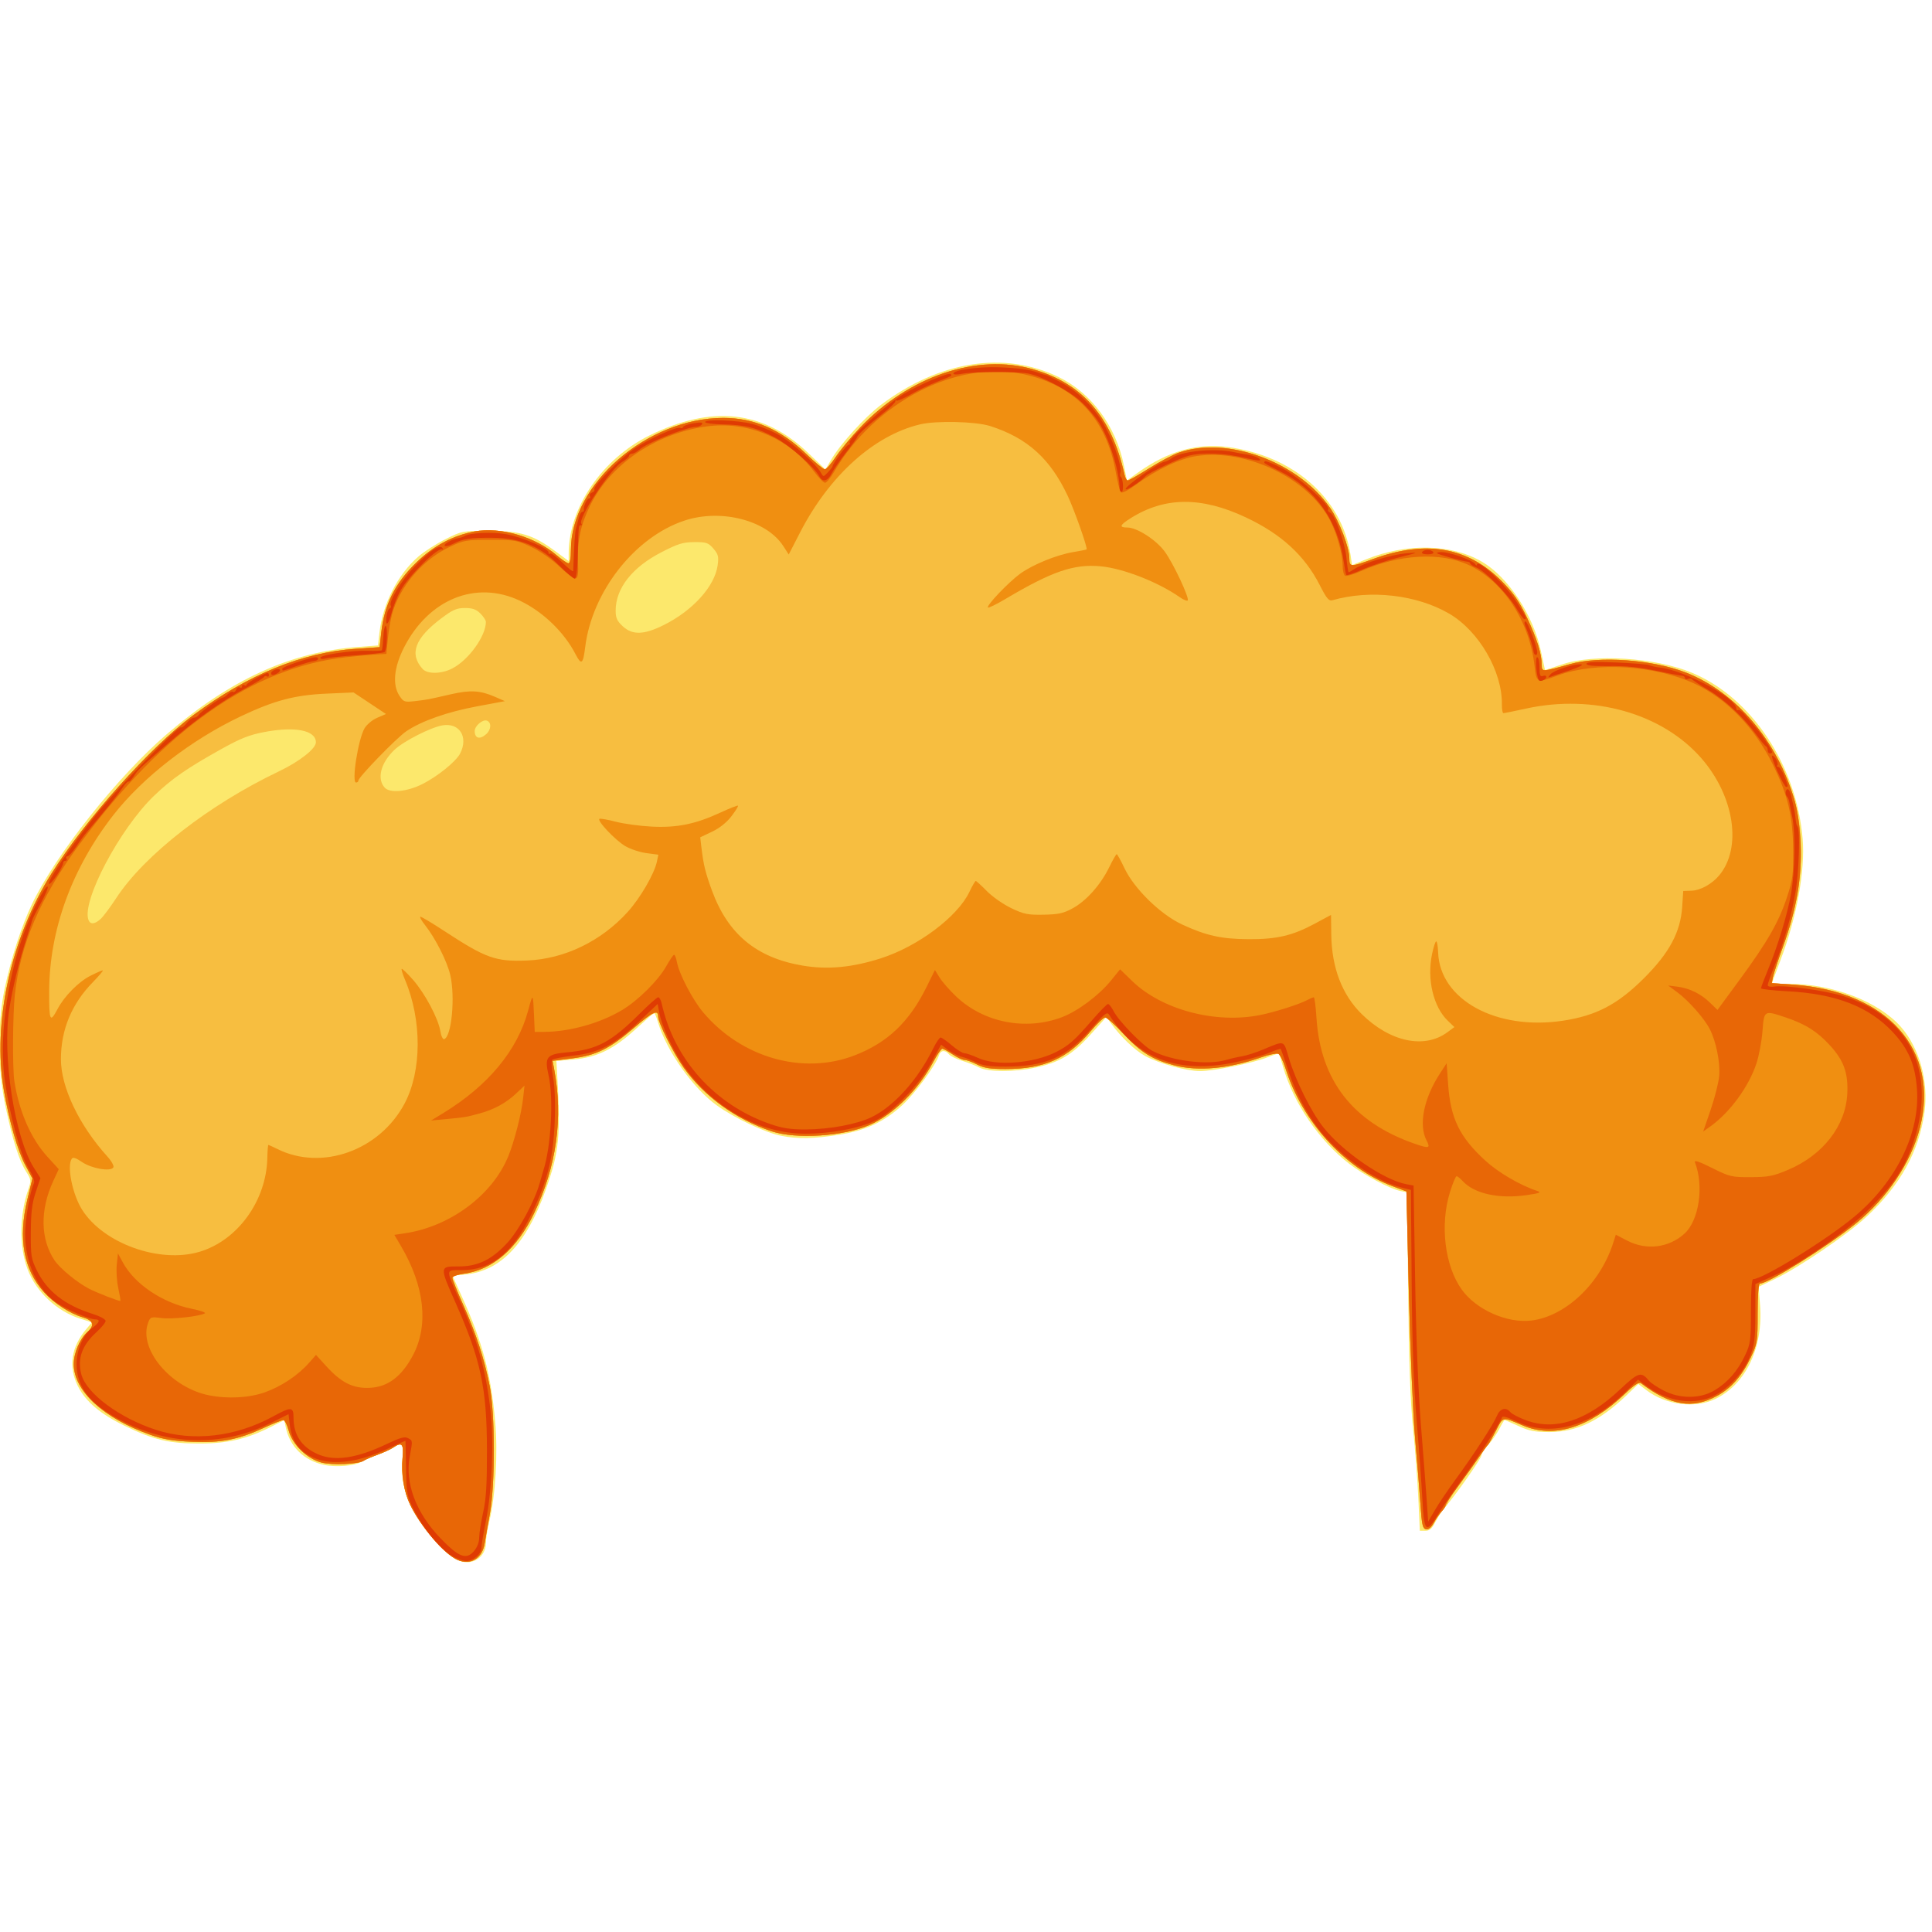
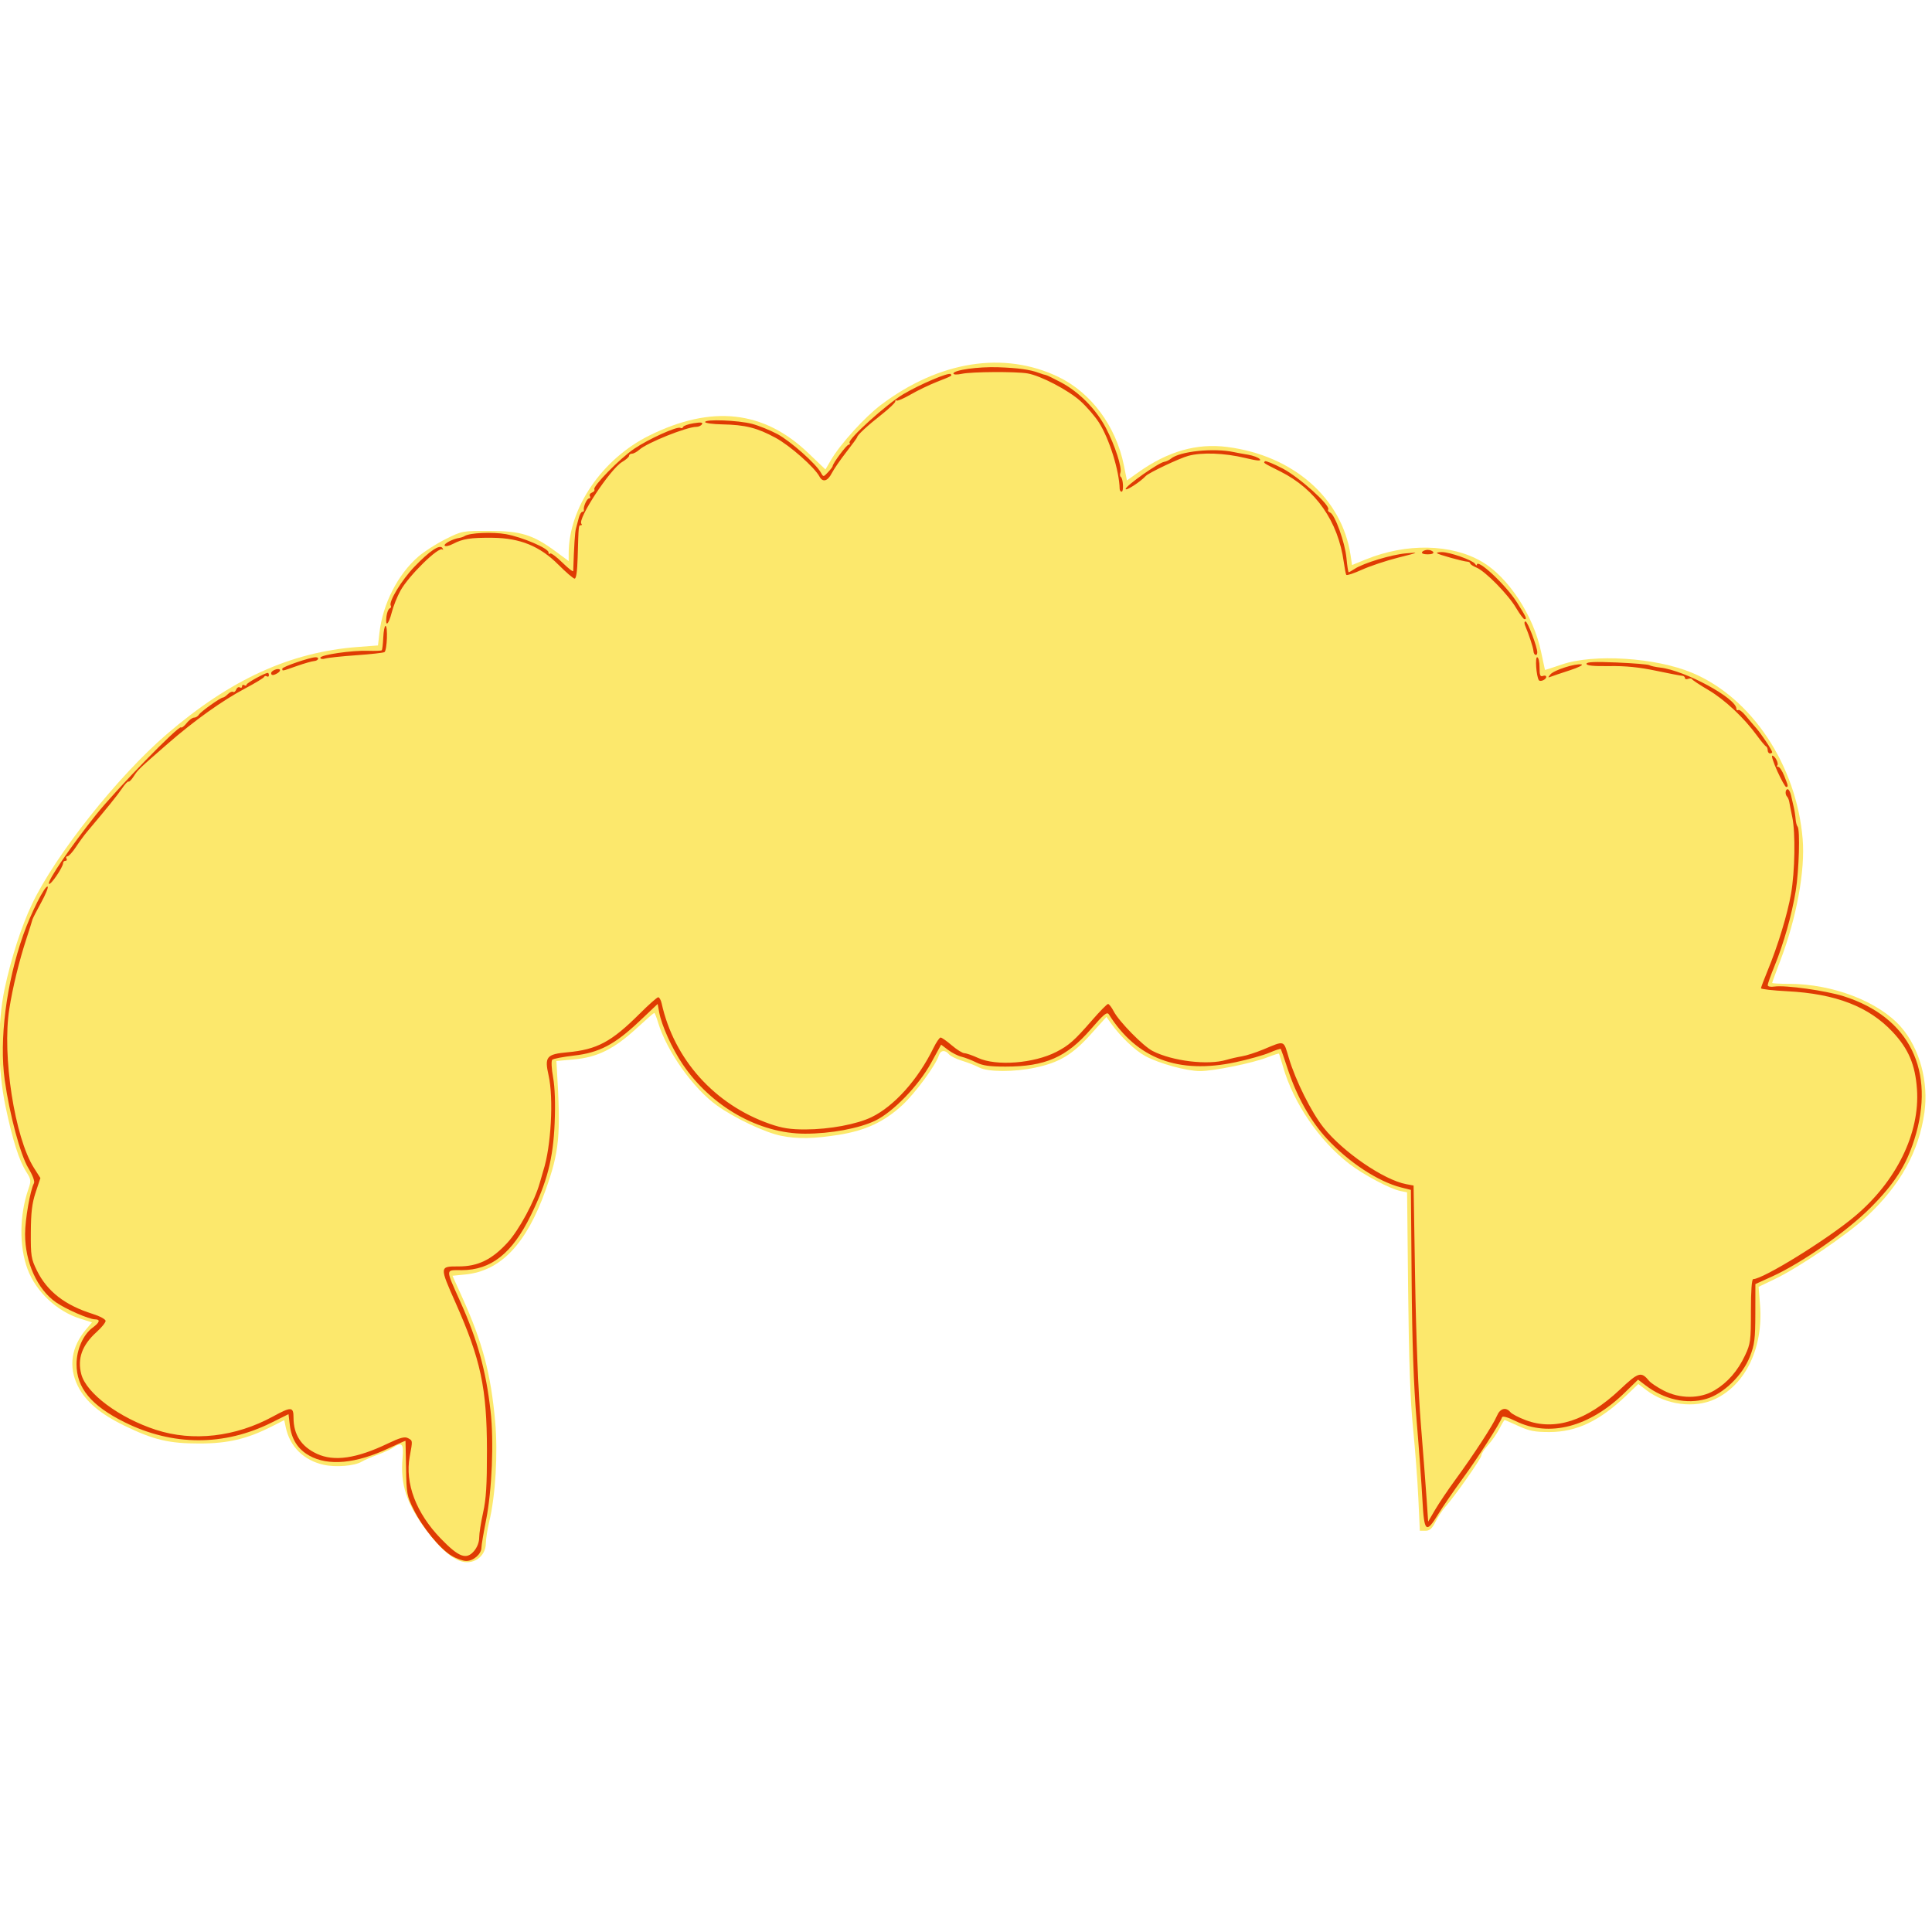
<svg xmlns="http://www.w3.org/2000/svg" version="1.1" id="svg4354" viewBox="0 0 70 70" height="70" width="70">
  <defs id="defs4356" />
  <g transform="translate(-529.662,-362.368)" id="layer1">
    <g id="layer12" style="display:inline" transform="matrix(0.146,0,0,0.146,520.989,353.569)">
      <g id="haar7" style="display:inline" transform="matrix(0.998,0,0,0.998,0.018,90.157)">
        <g id="g4138-1" transform="matrix(0.445,0,0,0.445,42.936,9.436)">
          <path style="fill:#fce86c" d="m 294.003,783.638 c -5.32,-2.041 -11.374,-7.564 -18.156,-16.565 -11.445,-15.188 -15.027,-25.967 -13.655,-41.097 0.708,-7.806 -0.383,-8.936 -5.351,-5.541 -1.356,0.927 -5.278,2.722 -8.716,3.989 -3.438,1.267 -7.375,2.987 -8.75,3.821 -3.966,2.407 -14.448,3.278 -21.253,1.766 -11.154,-2.478 -18.923,-10.143 -21.204,-20.92 l -0.854,-4.034 -7.139,3.604 c -13.749,6.941 -24.361,9.436 -40.175,9.448 -17.078,0.013 -25.592,-2.001 -41.875,-9.904 -13.654,-6.627 -21.846,-13.588 -26.145,-22.215 -5.345,-10.726 -3.724,-21.817 4.638,-31.72 l 3.254,-3.854 -6.577,-2.073 c -13.052,-4.114 -24.707,-15.076 -29.418,-27.666 -4.727,-12.633 -4.56,-30.153 0.425,-44.62 1.669,-4.844 1.601,-5.407 -1.186,-9.822 C 47.861,559.891 44.303,548.682 40.364,530 35.923,508.937 35.721,483.229 39.845,463.9 c 3.661,-17.159 9.331,-34.713 15.215,-47.101 13.039,-27.456 47.892,-71.425 75.314,-95.014 35.605,-30.628 69.093,-45.924 106.768,-48.768 l 11.303,-0.853 0.803,-7.02 c 1.856,-16.215 10.274,-32.707 21.779,-42.665 3.216,-2.784 10.037,-7.152 15.158,-9.708 9.212,-4.598 9.469,-4.646 24.375,-4.618 17.618,0.033 24.446,2.123 36.908,11.297 l 7.532,5.544 0,-4.143 c 0,-25.635 18.728,-52.995 45.218,-66.062 34.776,-17.153 63.745,-13.944 88.612,9.814 l 9.643,9.213 3.145,-5.346 c 5.272,-8.962 18.886,-23.961 27.937,-30.777 32.502,-24.478 68.595,-30.187 98.956,-15.653 18.417,8.817 32.327,27.555 36.744,49.498 l 1.694,8.414 6.213,-4.429 c 16.638,-11.859 32.779,-16.474 49.888,-14.263 36.877,4.766 64.098,28.653 68.863,60.428 l 0.83,5.536 7.659,-3.112 c 22.793,-9.262 47.806,-8.762 64.971,1.296 14.693,8.61 28.725,29.978 32.976,50.214 1.155,5.5 2.14,10.09 2.189,10.201 0.048,0.111 4.307,-1.251 9.463,-3.025 17.723,-6.099 52.414,-3.881 72.773,4.653 33.248,13.937 58.236,51.464 61.752,92.738 1.508,17.701 -3.385,44.309 -12.568,68.353 -2.451,6.418 -4.457,11.903 -4.457,12.188 0,0.285 4.169,0.518 9.265,0.518 24.562,0 50.36,9.942 62.781,24.194 10.367,11.896 15.47,30.593 13.03,47.74 -3.109,21.849 -13.499,40.586 -32.189,58.051 -10.848,10.137 -37.96,28.57 -51.611,35.09 l -8.861,4.232 0.802,10.034 c 1.904,23.837 -7.957,44.536 -25.091,52.668 -11.441,5.43 -27.546,3.327 -38.5,-5.028 l -4.42,-3.371 -6.665,6.385 c -14.868,14.243 -27.858,20.437 -42.915,20.464 -8.228,0.015 -11.3,-0.578 -17.339,-3.346 -4.036,-1.85 -7.54,-3.363 -7.787,-3.363 -0.247,0 -1.571,2.2 -2.942,4.888 -1.372,2.689 -4.196,6.751 -6.275,9.029 C 866.702,721.194 865,723.835 865,724.786 c 0,1.684 -14.766,22.71 -20.34,28.964 -1.532,1.719 -3.918,5.375 -5.302,8.125 -1.922,3.818 -3.252,5 -5.625,5 l -3.108,0 -0.838,-18.125 c -0.461,-9.969 -1.8,-27.688 -2.976,-39.375 -1.513,-15.041 -2.31,-37.373 -2.726,-76.432 l -0.589,-55.182 -3.688,-0.738 c -5.749,-1.15 -20.607,-9.031 -28.554,-15.146 -16.86,-12.974 -31.245,-34.018 -37.028,-54.169 -1.118,-3.896 -2.172,-7.245 -2.342,-7.442 -0.17,-0.197 -3.058,0.725 -6.417,2.049 C 737.347,505.517 715.404,510 707.86,510 c -7.634,0 -22.924,-4.199 -30.698,-8.43 -5.746,-3.127 -13.78,-10.793 -19.129,-18.253 l -2.551,-3.557 -8.895,9.867 c -10.121,11.227 -17.492,15.623 -30.991,18.482 -11.771,2.493 -26.412,2.438 -31.22,-0.119 -2.062,-1.097 -6.354,-2.783 -9.538,-3.746 -3.183,-0.964 -6.487,-2.594 -7.341,-3.623 -2.153,-2.594 -4.68,-2.338 -5.602,0.568 -1.762,5.55 -13.235,21.166 -20.435,27.812 -10.082,9.307 -20.43,14.166 -35.303,16.578 -13.973,2.266 -23.615,2.425 -32.658,0.539 -8.951,-1.867 -25.707,-9.799 -35.572,-16.838 -13.314,-9.501 -28.188,-30.456 -32.982,-46.468 -0.875,-2.922 -1.834,-5.312 -2.131,-5.312 -0.297,0 -4.74,3.869 -9.872,8.598 -12.493,11.511 -21.891,16.199 -34.824,17.371 l -9.993,0.905 0.268,4.375 c 2.282,37.295 1.459,46.072 -6.379,68.002 -10.671,29.857 -25.024,44.922 -44.677,46.895 l -7.262,0.729 5.564,12.338 c 11.244,24.933 15.885,42.469 18.282,69.086 1.606,17.823 0.209,41.341 -3.331,56.076 -0.991,4.125 -1.823,9.469 -1.849,11.875 -0.085,7.813 -7.384,12.71 -14.739,9.888 z" id="path4148-3" />
-           <path style="fill:#f7be40" d="m 292.917,783.15 c -7.299,-3.119 -20.675,-18.696 -26.493,-30.851 -3.518,-7.349 -5.074,-17.03 -4.231,-26.322 0.708,-7.806 -0.383,-8.936 -5.351,-5.541 -1.356,0.927 -5.278,2.711 -8.716,3.965 -3.438,1.254 -6.837,2.719 -7.554,3.254 -2.735,2.041 -17.943,2.707 -23.878,1.045 -8.117,-2.273 -16.068,-10.074 -18.132,-17.792 C 197.692,707.658 196.334,705 195.542,705 c -0.792,0 -5.699,1.968 -10.904,4.373 -14.301,6.607 -24.02,8.483 -40.262,7.769 -10.484,-0.461 -15.948,-1.379 -23.005,-3.864 C 95.048,704.007 78.462,688.728 78.462,673.75 c 0,-6.245 3.342,-14.105 7.655,-18.006 4.188,-3.787 3.332,-6.393 -2.679,-8.158 -7.131,-2.093 -16.051,-7.9 -21.64,-14.087 C 50.422,620.908 47.294,603.486 52.517,581.803 L 55.357,570.016 51.442,562.671 C 47.154,554.625 42.394,538.043 39.415,520.774 32.904,483.025 43.262,435.814 65.983,399.683 84.974,369.481 121.306,328.901 145.286,311.105 176.024,288.294 206.067,276.043 236.25,274.009 l 13.125,-0.884 0.872,-7.909 c 1.761,-15.97 7.729,-27.896 19.782,-39.532 9.621,-9.288 20.318,-14.97 32.416,-17.22 14.41,-2.68 33.758,2.942 45.878,13.33 2.859,2.451 5.812,4.456 6.562,4.456 0.831,0 1.364,-2.88 1.364,-7.368 0,-36.885 42.5,-73.78 85.086,-73.863 17.31,-0.034 32.347,6.511 46.533,20.253 4.813,4.663 9.432,8.478 10.265,8.478 0.832,0 3.577,-3.108 6.099,-6.907 2.522,-3.799 8.646,-11.182 13.609,-16.406 27.402,-28.847 65.487,-41.632 96.907,-32.532 27.548,7.979 43.742,26.68 50.792,58.657 0.417,1.891 1.249,3.438 1.849,3.438 0.6,0 5.937,-3.042 11.859,-6.76 5.922,-3.718 13.436,-7.691 16.697,-8.828 27.016,-9.419 66.764,5.119 84.533,30.919 5.167,7.502 10.705,21.989 10.745,28.106 0.033,5.011 0.646,5.03 13.284,0.418 29.52,-10.773 53.01,-6.687 71.991,12.524 6.45,6.528 9.65,11.149 13.927,20.111 5.577,11.684 8.323,20.497 8.323,26.705 0,3.816 0.266,3.806 15.625,-0.562 16.573,-4.714 46.222,-2.582 64.887,4.665 30.34,11.781 55.066,43.116 62.503,79.212 4.313,20.93 1.352,47.586 -8.212,73.936 -2.781,7.661 -5.331,15.389 -5.668,17.174 l -0.612,3.245 11.849,0.833 c 52.909,3.719 82.029,36.578 70.918,80.023 -4.957,19.383 -18.23,39.197 -35.788,53.428 -15.935,12.915 -48.91,33.572 -53.626,33.595 -0.77,0.004 -1.25,6.364 -1.25,16.569 0,15.973 -0.14,16.857 -3.923,24.842 -4.815,10.162 -10.919,17.096 -18.823,21.381 -13.753,7.456 -25.855,5.427 -42.402,-7.107 -1.131,-0.857 -3.67,0.795 -8.922,5.804 -20.021,19.097 -39.695,25.21 -57.18,17.766 -11.603,-4.94 -10.874,-5.081 -14.953,2.891 -2.037,3.98 -4.032,7.518 -4.435,7.861 -0.403,0.344 -2.065,2.594 -3.693,5 -1.629,2.406 -6.523,9.221 -10.877,15.144 -4.354,5.923 -7.916,11.325 -7.916,12.005 0,0.68 -1.266,2.651 -2.812,4.38 -1.547,1.729 -3.795,4.947 -4.995,7.15 -1.417,2.601 -2.952,3.859 -4.375,3.587 -1.862,-0.356 -2.332,-2.49 -3.116,-14.155 -0.508,-7.555 -1.852,-24.142 -2.987,-36.861 -1.135,-12.719 -2.689,-48.919 -3.452,-80.445 l -1.388,-57.32 -7.741,-2.908 c -26.876,-10.096 -50.493,-36.141 -59.879,-66.033 -1.266,-4.032 -3.082,-7.631 -4.036,-7.997 -0.953,-0.366 -5.19,0.537 -9.414,2.007 -18.414,6.407 -35.244,7.956 -48.661,4.48 -12.03,-3.117 -18.585,-7.163 -28.079,-17.329 -4.856,-5.2 -9.585,-9.443 -10.51,-9.43 -0.924,0.013 -4.493,3.377 -7.931,7.477 -12.989,15.49 -26.121,21.353 -47.821,21.349 -8.543,-10e-4 -12.009,-0.558 -15.88,-2.551 -2.723,-1.402 -5.879,-2.549 -7.013,-2.549 -1.134,0 -4.133,-1.406 -6.666,-3.125 -2.533,-1.719 -5.109,-3.125 -5.726,-3.125 -0.617,0 -2.898,3.334 -5.07,7.409 -8.204,15.393 -22.253,29.328 -35.455,35.168 -14.453,6.393 -41.232,8.133 -54.844,3.563 C 448.356,536.912 430.796,524.196 419.3,508.085 413.526,499.993 405,482.925 405,479.457 c 0,-3.804 -4.017,-1.857 -14.007,6.79 -13.008,11.259 -20.729,15.016 -34.324,16.7 l -10.662,1.321 0.84,4.429 c 5.193,27.373 1.377,54.772 -11.266,80.904 -9.575,19.79 -23.201,31.502 -39.102,33.612 -3.689,0.489 -6.479,1.499 -6.479,2.345 0,0.817 2.748,7.635 6.107,15.151 7.206,16.125 11.674,29.813 14.714,45.073 3.098,15.553 3.17,55.111 0.13,71.718 -1.196,6.531 -2.48,13.844 -2.854,16.25 -1.328,8.543 -7.804,12.553 -15.181,9.4 z M 93.529,424.938 c 1.512,-1.409 5.394,-6.612 8.626,-11.562 15.697,-24.044 51.818,-52.189 90.946,-70.864 11.515,-5.496 20.649,-12.668 20.649,-16.213 0,-6.718 -11.553,-9.035 -28.75,-5.765 -8.548,1.625 -13.312,3.519 -24.375,9.687 -19.05,10.622 -27.365,16.404 -37.309,25.943 -19.17,18.389 -40.619,59.022 -36.636,69.403 1.019,2.656 3.575,2.421 6.849,-0.629 z M 273.34,349.583 c 8.485,-4.3 18.711,-12.589 21.006,-17.027 4.737,-9.16 -0.28,-17.276 -9.744,-15.762 -6.451,1.032 -21.76,8.799 -26.897,13.647 -7.697,7.264 -10.02,16.173 -5.518,21.163 2.919,3.236 12.604,2.311 21.152,-2.02 z m 35.624,-27.902 c 2.786,-2.522 2.979,-6.494 0.364,-7.497 -2.342,-0.899 -6.828,2.912 -6.828,5.801 0,4.17 2.892,4.929 6.464,1.696 z M 289.878,285.062 c 9.144,-4.665 18.831,-18.044 18.865,-26.057 0.004,-0.891 -1.374,-3 -3.061,-4.688 -2.338,-2.338 -4.392,-3.068 -8.626,-3.068 -4.665,0 -6.79,0.926 -13.222,5.761 -14.792,11.12 -18.028,19.901 -10.428,28.299 2.667,2.946 10.44,2.829 16.472,-0.248 z m 118.392,-24.373 c 16.231,-8.131 28.382,-21.653 29.989,-33.372 0.661,-4.819 0.325,-6.121 -2.389,-9.274 -2.849,-3.309 -3.889,-3.664 -10.641,-3.626 -6.362,0.035 -9.111,0.879 -18.341,5.625 -16.427,8.448 -25.637,20.19 -25.637,32.685 0,4.004 0.786,5.754 3.882,8.646 5.476,5.116 11.941,4.925 23.137,-0.684 z" id="path4146-7" />
-           <path style="fill:#f08f11" d="m 292.917,783.15 c -7.299,-3.119 -20.675,-18.696 -26.493,-30.851 -3.518,-7.349 -5.074,-17.03 -4.231,-26.322 0.708,-7.806 -0.383,-8.936 -5.351,-5.541 -1.356,0.927 -5.278,2.711 -8.716,3.965 -3.438,1.254 -6.837,2.719 -7.554,3.254 -2.735,2.041 -17.943,2.707 -23.878,1.045 -8.117,-2.273 -16.068,-10.074 -18.132,-17.792 C 197.692,707.658 196.334,705 195.542,705 c -0.792,0 -5.699,1.968 -10.904,4.373 -14.301,6.607 -24.02,8.483 -40.262,7.769 -10.484,-0.461 -15.948,-1.379 -23.005,-3.864 C 95.048,704.007 78.462,688.728 78.462,673.75 c 0,-6.245 3.342,-14.105 7.655,-18.006 4.188,-3.787 3.332,-6.393 -2.679,-8.158 -7.131,-2.093 -16.051,-7.9 -21.64,-14.087 C 50.422,620.908 47.294,603.486 52.517,581.803 L 55.357,570.016 51.442,562.671 C 47.154,554.625 42.394,538.043 39.415,520.774 32.904,483.025 43.262,435.814 65.983,399.683 84.974,369.481 121.306,328.901 145.286,311.105 176.024,288.294 206.067,276.043 236.25,274.009 l 13.125,-0.884 0.872,-7.909 c 1.761,-15.97 7.729,-27.896 19.782,-39.532 9.621,-9.288 20.318,-14.97 32.416,-17.22 14.41,-2.68 33.758,2.942 45.878,13.33 2.859,2.451 5.812,4.456 6.562,4.456 0.831,0 1.364,-2.88 1.364,-7.368 0,-36.885 42.5,-73.78 85.086,-73.863 17.31,-0.034 32.347,6.511 46.533,20.253 4.813,4.663 9.432,8.478 10.265,8.478 0.832,0 3.577,-3.108 6.099,-6.907 2.522,-3.799 8.646,-11.182 13.609,-16.406 27.402,-28.847 65.487,-41.632 96.907,-32.532 27.461,7.954 43.764,26.781 50.792,58.657 0.417,1.891 1.249,3.438 1.849,3.438 0.6,0 5.937,-3.042 11.859,-6.76 5.922,-3.718 13.436,-7.691 16.697,-8.828 27.016,-9.419 66.764,5.119 84.533,30.919 5.167,7.502 10.705,21.989 10.745,28.106 0.033,5.011 0.646,5.03 13.284,0.418 29.52,-10.773 53.01,-6.687 71.991,12.524 6.45,6.528 9.65,11.149 13.927,20.111 5.577,11.684 8.323,20.497 8.323,26.705 0,3.816 0.266,3.806 15.625,-0.562 16.573,-4.714 46.222,-2.582 64.887,4.665 27.974,10.862 51.168,38.195 60.817,71.669 1.714,5.945 2.875,14.421 3.311,24.158 0.828,18.523 -2.231,36.363 -9.82,57.274 -2.79,7.687 -5.348,15.436 -5.684,17.221 l -0.612,3.245 11.849,0.833 c 52.909,3.719 82.029,36.578 70.918,80.023 -4.957,19.383 -18.23,39.197 -35.788,53.428 -15.935,12.915 -48.91,33.572 -53.626,33.595 -0.77,0.004 -1.25,6.364 -1.25,16.569 0,15.973 -0.14,16.857 -3.923,24.842 -4.815,10.162 -10.919,17.096 -18.823,21.381 -13.753,7.456 -25.855,5.427 -42.402,-7.107 -1.131,-0.857 -3.67,0.795 -8.922,5.804 -20.021,19.097 -39.695,25.21 -57.18,17.766 -11.603,-4.94 -10.874,-5.081 -14.953,2.891 -2.037,3.98 -4.042,7.518 -4.457,7.861 -0.415,0.344 -2.661,3.438 -4.991,6.875 -2.33,3.438 -7.496,10.658 -11.48,16.046 C 848.26,747.058 845,751.98 845,752.608 c 0,0.628 -0.984,2.179 -2.188,3.446 -1.203,1.267 -3.17,4.122 -4.37,6.343 -1.422,2.63 -2.947,3.892 -4.375,3.619 -1.862,-0.356 -2.332,-2.49 -3.116,-14.155 -0.508,-7.555 -1.852,-24.142 -2.987,-36.861 -1.135,-12.719 -2.689,-48.919 -3.452,-80.445 l -1.388,-57.32 -7.741,-2.908 c -26.876,-10.096 -50.493,-36.141 -59.879,-66.033 -1.266,-4.032 -3.082,-7.631 -4.036,-7.997 -0.953,-0.366 -5.19,0.537 -9.414,2.007 -18.414,6.407 -35.244,7.956 -48.661,4.48 -12.03,-3.117 -18.585,-7.163 -28.079,-17.329 -4.856,-5.2 -9.585,-9.443 -10.51,-9.43 -0.924,0.013 -4.493,3.377 -7.931,7.477 -12.989,15.49 -26.121,21.353 -47.821,21.349 -8.543,-10e-4 -12.009,-0.558 -15.88,-2.551 -2.723,-1.402 -5.879,-2.549 -7.013,-2.549 -1.134,0 -4.133,-1.406 -6.666,-3.125 -2.533,-1.719 -5.109,-3.125 -5.726,-3.125 -0.617,0 -2.898,3.334 -5.07,7.409 -8.204,15.393 -22.253,29.328 -35.455,35.168 -14.453,6.393 -41.232,8.133 -54.844,3.563 C 448.356,536.912 430.796,524.196 419.3,508.085 413.582,500.072 405,482.936 405,479.531 c 0,-4.16 -2.77,-2.883 -13.282,6.123 -13.949,11.951 -21.332,15.593 -35.049,17.293 l -10.662,1.321 0.84,4.429 c 5.193,27.373 1.377,54.772 -11.266,80.904 -9.575,19.79 -23.201,31.502 -39.102,33.612 -3.689,0.489 -6.479,1.499 -6.479,2.345 0,0.817 2.748,7.635 6.107,15.151 7.206,16.125 11.674,29.813 14.714,45.073 3.098,15.553 3.17,55.111 0.13,71.718 -1.196,6.531 -2.48,13.844 -2.854,16.25 -1.328,8.543 -7.804,12.553 -15.181,9.4 z M 148.75,610.971 c 21.337,-6.399 37.347,-28.558 37.867,-52.407 0.088,-4.022 0.345,-7.314 0.571,-7.314 0.226,0 2.499,1.037 5.049,2.304 24.92,12.378 57.155,0.832 71.095,-25.464 9.661,-18.224 9.735,-46.652 0.181,-69.204 -1.279,-3.019 -2.097,-5.718 -1.818,-5.997 0.279,-0.279 3.128,2.472 6.33,6.114 6.676,7.592 14.15,21.65 15.285,28.749 0.429,2.681 1.385,4.641 2.142,4.389 4.144,-1.381 6.235,-23.612 3.376,-35.891 -1.765,-7.58 -8.327,-20.543 -14.08,-27.812 -2.04,-2.578 -3.195,-4.688 -2.566,-4.688 0.629,0 6.723,3.656 13.543,8.124 23.058,15.106 28.587,17.065 46.129,16.336 20.829,-0.865 41.321,-10.769 56.123,-27.126 7.041,-7.78 14.883,-21.28 16.324,-28.102 l 0.823,-3.893 -6.625,-0.87 c -3.644,-0.479 -8.96,-2.233 -11.814,-3.9 -5.699,-3.327 -16.35,-14.639 -14.397,-15.29 0.674,-0.225 4.794,0.524 9.155,1.663 4.362,1.139 13.274,2.351 19.806,2.693 14.206,0.744 24.473,-1.333 38.409,-7.772 5.218,-2.411 9.701,-4.169 9.962,-3.908 0.261,0.261 -1.394,2.925 -3.677,5.919 -2.626,3.443 -6.593,6.603 -10.793,8.598 l -6.64,3.154 0.667,5.625 c 1.148,9.69 2.21,14.054 5.832,23.98 8.92,24.44 24.859,37.677 50.657,42.066 13.904,2.365 27.609,1.101 43.708,-4.032 20.749,-6.616 42.972,-23.268 49.555,-37.133 1.601,-3.372 3.2,-6.126 3.553,-6.121 0.353,0.005 3.152,2.564 6.219,5.687 3.067,3.123 9.193,7.404 13.614,9.514 7.074,3.376 9.24,3.814 18.067,3.654 8.314,-0.151 11.089,-0.759 16.22,-3.552 7.651,-4.164 15.655,-13.146 20.413,-22.905 1.985,-4.071 3.89,-7.381 4.234,-7.356 0.344,0.025 2.283,3.539 4.31,7.81 5.503,11.596 20.186,25.914 32.326,31.523 13.449,6.214 21.878,8.073 37.003,8.163 15.802,0.094 24.637,-1.983 37.169,-8.738 l 8.933,-4.815 0.149,11.057 c 0.248,18.437 6.044,33.564 16.982,44.324 15.866,15.607 35.016,19.675 47.895,10.173 l 3.919,-2.892 -3.667,-3.513 c -8.092,-7.752 -11.749,-23.16 -8.832,-37.211 0.82,-3.95 1.873,-7.177 2.34,-7.171 0.467,0.005 0.948,2.784 1.07,6.175 0.949,26.479 32.495,43.756 69.697,38.171 18.53,-2.782 30.537,-9.048 45.139,-23.558 14.342,-14.252 20.629,-25.952 21.547,-40.101 l 0.573,-8.821 4.788,-0.184 c 4.878,-0.187 11.244,-3.72 15.237,-8.455 12.982,-15.395 8.589,-44.426 -9.927,-65.592 -21.899,-25.033 -60.323,-35.922 -97.841,-27.726 C 883.559,308.838 877.829,310 877.324,310 c -0.505,0 -0.887,-2.21 -0.85,-4.911 0.255,-18.474 -12.817,-40.979 -29.45,-50.702 -18.046,-10.549 -44.055,-13.547 -65.149,-7.51 -2.093,0.599 -3.26,-0.774 -7.174,-8.441 -8.462,-16.578 -21.527,-28.543 -41.337,-37.855 -24.827,-11.671 -45.289,-11.528 -64.299,0.448 -6.18,3.893 -6.654,5.216 -1.877,5.232 5.41,0.018 16.117,6.912 20.901,13.457 4.814,6.585 13.983,26.127 12.809,27.3 -0.415,0.415 -2.333,-0.356 -4.263,-1.714 -12.133,-8.531 -31.697,-16.195 -44.339,-17.37 -15,-1.394 -27.137,2.77 -53.262,18.276 -5.001,2.968 -9.383,5.105 -9.739,4.749 -1.021,-1.021 11.521,-14.184 17.979,-18.869 7.132,-5.174 20.525,-10.614 29.881,-12.137 3.815,-0.621 7.083,-1.287 7.261,-1.479 0.687,-0.743 -6.844,-22.069 -10.604,-30.026 -9.813,-20.77 -22.549,-32.231 -43.186,-38.861 -8.117,-2.608 -30.257,-3.137 -39.375,-0.941 -25.746,6.201 -50.593,28.613 -66.952,60.392 l -6.327,12.291 -3.054,-4.727 c -9.336,-14.448 -34.85,-20.988 -55.314,-14.178 -27.694,9.216 -51.574,39.706 -55.373,70.701 -1.171,9.552 -2.132,10.258 -5.377,3.949 -6.368,-12.381 -18.387,-23.929 -31.164,-29.941 -24.573,-11.563 -50.979,-0.854 -64.739,26.256 -5.654,11.139 -6.531,20.967 -2.414,27.044 2.261,3.338 2.803,3.512 8.75,2.808 7.105,-0.841 6.476,-0.721 19.887,-3.795 10.873,-2.492 16.408,-2.173 24.651,1.422 l 5.548,2.419 -15.588,2.906 c -16.59,3.092 -31.145,8.223 -39.548,13.942 -5.386,3.666 -26.735,25.647 -26.735,27.527 0,0.599 -0.586,1.088 -1.302,1.088 -2.612,0 1.145,-24.055 4.725,-30.253 1.234,-2.137 4.355,-4.738 7.1,-5.919 l 4.898,-2.106 -9.064,-6.026 -9.064,-6.026 -15.209,0.67 c -17.64,0.777 -29.117,3.818 -47.784,12.661 -27.776,13.158 -54.644,33.967 -71.173,55.123 -23.111,29.581 -35.739,64.094 -35.904,98.125 -0.083,17.167 0.449,18.339 4.681,10.312 3.779,-7.166 11.717,-15.205 18.318,-18.549 3.27,-1.657 6.367,-3.013 6.882,-3.013 0.515,0 -1.95,2.953 -5.477,6.562 -11.82,12.094 -17.798,26.457 -17.854,42.898 -0.054,15.643 10.077,36.939 25.908,54.462 2.418,2.676 3.889,5.359 3.386,6.174 -1.518,2.456 -12.113,0.641 -17.457,-2.99 -3.607,-2.451 -5.119,-2.909 -5.843,-1.769 -2.722,4.285 0.499,19.92 5.85,28.397 11.933,18.903 43.389,30.159 65.635,23.487 z" id="path4144-1" />
-           <path style="fill:#e86706" d="m 292.917,783.15 c -7.299,-3.119 -20.675,-18.696 -26.493,-30.851 -3.518,-7.349 -5.074,-17.03 -4.231,-26.322 0.708,-7.806 -0.383,-8.936 -5.351,-5.541 -1.356,0.927 -5.278,2.711 -8.716,3.965 -3.438,1.254 -6.837,2.719 -7.554,3.254 -2.735,2.041 -17.943,2.707 -23.878,1.045 -8.117,-2.273 -16.068,-10.074 -18.132,-17.792 C 197.692,707.658 196.334,705 195.542,705 c -0.792,0 -5.699,1.968 -10.904,4.373 -14.301,6.607 -24.02,8.483 -40.262,7.769 -10.484,-0.461 -15.948,-1.379 -23.005,-3.864 C 95.048,704.007 78.462,688.728 78.462,673.75 c 0,-6.245 3.342,-14.105 7.655,-18.006 4.188,-3.787 3.332,-6.393 -2.679,-8.158 -7.131,-2.093 -16.051,-7.9 -21.64,-14.087 C 50.422,620.908 47.294,603.486 52.517,581.803 L 55.357,570.016 51.442,562.671 C 47.154,554.625 42.394,538.043 39.415,520.774 32.904,483.025 43.262,435.814 65.983,399.683 84.974,369.481 121.306,328.901 145.286,311.105 176.024,288.294 206.067,276.043 236.25,274.009 l 13.125,-0.884 0.872,-7.909 c 1.761,-15.97 7.729,-27.896 19.782,-39.532 9.621,-9.288 20.318,-14.97 32.416,-17.22 14.41,-2.68 33.758,2.942 45.878,13.33 2.859,2.451 5.812,4.456 6.562,4.456 0.831,0 1.364,-2.88 1.364,-7.368 0,-36.885 42.5,-73.78 85.086,-73.863 17.31,-0.034 32.347,6.511 46.533,20.253 4.813,4.663 9.432,8.478 10.265,8.478 0.832,0 3.577,-3.108 6.099,-6.907 2.522,-3.799 8.646,-11.182 13.609,-16.406 27.402,-28.847 65.487,-41.632 96.907,-32.532 27.461,7.954 43.764,26.781 50.792,58.657 0.417,1.891 1.249,3.438 1.849,3.438 0.6,0 5.937,-3.042 11.859,-6.76 5.922,-3.718 13.436,-7.691 16.697,-8.828 27.016,-9.419 66.764,5.119 84.533,30.919 5.167,7.502 10.705,21.989 10.745,28.106 0.033,5.011 0.646,5.03 13.284,0.418 29.52,-10.773 53.01,-6.687 71.991,12.524 6.45,6.528 9.65,11.149 13.927,20.111 5.577,11.684 8.323,20.497 8.323,26.705 0,3.816 0.266,3.806 15.625,-0.562 16.573,-4.714 46.222,-2.582 64.887,4.665 27.974,10.862 51.168,38.195 60.817,71.669 1.714,5.945 2.875,14.421 3.311,24.158 0.828,18.523 -2.231,36.363 -9.82,57.274 -2.79,7.687 -5.348,15.436 -5.684,17.221 l -0.612,3.245 11.849,0.833 c 52.909,3.719 82.029,36.578 70.918,80.023 -4.957,19.383 -18.23,39.197 -35.788,53.428 -15.935,12.915 -48.91,33.572 -53.626,33.595 -0.77,0.004 -1.25,6.364 -1.25,16.569 0,15.973 -0.14,16.857 -3.923,24.842 -4.815,10.162 -10.919,17.096 -18.823,21.381 -13.753,7.456 -25.855,5.427 -42.402,-7.107 -1.131,-0.857 -3.67,0.795 -8.922,5.804 -20.021,19.097 -39.695,25.21 -57.18,17.766 -11.603,-4.94 -10.874,-5.081 -14.953,2.891 -2.037,3.98 -4.042,7.518 -4.457,7.861 -0.415,0.344 -2.661,3.438 -4.991,6.875 -2.33,3.438 -7.496,10.658 -11.48,16.046 C 848.26,747.058 845,751.98 845,752.608 c 0,0.628 -0.984,2.179 -2.188,3.446 -1.203,1.267 -3.17,4.122 -4.37,6.343 -1.422,2.63 -2.947,3.892 -4.375,3.619 -1.862,-0.356 -2.332,-2.49 -3.116,-14.155 -0.508,-7.555 -1.852,-24.142 -2.987,-36.861 -1.135,-12.719 -2.689,-48.919 -3.452,-80.445 l -1.388,-57.32 -7.741,-2.908 c -26.876,-10.096 -50.493,-36.141 -59.879,-66.033 -1.266,-4.032 -3.082,-7.631 -4.036,-7.997 -0.953,-0.366 -5.19,0.537 -9.414,2.007 -18.414,6.407 -35.244,7.956 -48.661,4.48 -12.03,-3.117 -18.585,-7.163 -28.079,-17.329 -4.856,-5.2 -9.585,-9.443 -10.51,-9.43 -0.924,0.013 -4.493,3.377 -7.931,7.477 -12.989,15.49 -26.121,21.353 -47.821,21.349 -8.543,-10e-4 -12.009,-0.558 -15.88,-2.551 -2.723,-1.402 -5.879,-2.549 -7.013,-2.549 -1.134,0 -4.133,-1.406 -6.666,-3.125 -2.533,-1.719 -5.109,-3.125 -5.726,-3.125 -0.617,0 -2.898,3.334 -5.07,7.409 -8.204,15.393 -22.253,29.328 -35.455,35.168 -14.453,6.393 -41.232,8.133 -54.844,3.563 C 448.356,536.912 430.796,524.196 419.3,508.085 413.582,500.072 405,482.936 405,479.531 c 0,-4.16 -2.77,-2.883 -13.282,6.123 -13.949,11.951 -21.332,15.593 -35.049,17.293 l -10.662,1.321 0.84,4.429 c 5.193,27.373 1.377,54.772 -11.266,80.904 -9.575,19.79 -23.201,31.502 -39.102,33.612 -3.689,0.489 -6.479,1.499 -6.479,2.345 0,0.817 2.748,7.635 6.107,15.151 7.206,16.125 11.674,29.813 14.714,45.073 3.098,15.553 3.17,55.111 0.13,71.718 -1.196,6.531 -2.48,13.844 -2.854,16.25 -1.328,8.543 -7.804,12.553 -15.181,9.4 z m -107.641,-93.668 c 9.131,-3.223 18.545,-9.51 24.649,-16.462 l 3.877,-4.416 6.067,6.635 c 8.224,8.993 14.824,12.218 24.067,11.759 10.09,-0.501 17.856,-6.401 24.123,-18.328 8.802,-16.75 6.415,-38.464 -6.675,-60.725 l -3.78,-6.428 5.886,-0.876 c 25.449,-3.788 49.127,-21.509 57.876,-43.312 3.466,-8.638 7.205,-23.363 8.185,-32.234 l 0.77,-6.971 -4.847,4.555 c -5.529,5.195 -12.347,8.882 -20.474,11.071 -7.503,2.02 -8.029,2.109 -18.123,3.052 l -8.75,0.818 6.757,-4.123 c 25.123,-15.328 41.504,-35.093 47.451,-57.253 2.706,-10.083 2.762,-10.03 3.326,3.13 l 0.375,8.75 5.42,-0.036 c 14.237,-0.095 31.105,-4.831 43.381,-12.179 8.949,-5.356 20.216,-16.533 24.68,-24.481 1.985,-3.534 3.969,-6.427 4.408,-6.427 0.439,-7e-4 1.146,1.85 1.57,4.112 1.256,6.697 8.738,21.028 14.638,28.039 21.393,25.42 55.766,35.207 84.6,24.089 18.408,-7.098 30.592,-18.668 40.237,-38.211 l 4.69,-9.502 2.646,4.282 c 1.455,2.355 5.635,7.109 9.289,10.564 15.381,14.546 38.685,19.131 58.866,11.581 8.897,-3.329 20.882,-12.262 27.61,-20.58 l 5.055,-6.25 6.6,6.427 c 16.603,16.169 46.691,24.179 71.776,19.109 8.042,-1.626 21.348,-5.838 25.836,-8.18 1.808,-0.944 3.627,-1.719 4.042,-1.723 0.415,-0.004 1.084,5.195 1.488,11.555 2.22,34.944 20.398,58.272 54.719,70.223 8.245,2.871 9.081,2.649 6.78,-1.801 -4.528,-8.757 -1.549,-23.52 7.564,-37.484 l 3.671,-5.625 0.838,11.875 c 1.34,18.997 6.402,29.365 20.759,42.52 7.301,6.69 19.535,13.835 29.051,16.967 2.542,0.836 1.375,1.276 -6.25,2.358 -15.417,2.186 -29.105,-0.883 -35.506,-7.962 -1.31,-1.448 -2.81,-2.633 -3.333,-2.633 -0.524,0 -2.197,4.022 -3.718,8.937 -5.664,18.302 -2.885,41.2 6.605,54.414 8.099,11.278 25.45,18.972 38.975,17.282 19.132,-2.39 38.403,-20.693 45.642,-43.352 l 1.468,-4.593 6.415,3.328 c 10.706,5.554 23.272,3.993 31.998,-3.975 8.114,-7.409 10.927,-26.589 5.828,-39.742 -0.584,-1.507 2.04,-0.657 9.57,3.097 9.903,4.938 10.887,5.17 21.653,5.118 9.834,-0.047 12.501,-0.571 20.811,-4.086 19.498,-8.247 32.175,-24.551 33.072,-42.534 0.576,-11.547 -1.913,-18.503 -9.648,-26.966 -7.088,-7.756 -13.613,-11.899 -24.527,-15.576 -12.394,-4.175 -12.309,-4.225 -13.224,7.643 -0.435,5.635 -1.959,13.758 -3.387,18.051 -4.336,13.03 -14.866,27.388 -25.791,35.168 l -3.939,2.805 4.181,-12.197 c 2.299,-6.708 4.442,-15.193 4.761,-18.854 0.653,-7.494 -1.709,-19.229 -5.271,-26.194 -3.068,-5.998 -11.804,-15.888 -18.22,-20.624 l -5.038,-3.719 5.135,0.642 c 6.776,0.848 13.108,3.951 18.25,8.945 l 4.187,4.066 12.406,-16.901 c 15.496,-21.11 21.904,-32.296 26.454,-46.174 3.205,-9.777 3.553,-12.473 3.421,-26.508 -0.175,-18.777 -2.844,-30.092 -11.102,-47.067 -10.113,-20.789 -25.822,-37.149 -43.752,-45.566 -22.174,-10.409 -55.513,-12.49 -76.469,-4.774 -11.869,4.37 -12.11,4.28 -13.144,-4.934 -2.83,-25.224 -17.354,-47.558 -36.885,-56.718 -15.668,-7.349 -39.179,-5.979 -60.337,3.516 -4.047,1.816 -7.962,2.929 -8.699,2.474 -0.737,-0.456 -1.341,-2.927 -1.341,-5.492 0,-6.64 -3.269,-18.315 -7.201,-25.72 -12.37,-23.295 -46.281,-39.644 -74.079,-35.714 -9.36,1.323 -22.462,7.432 -33.729,15.726 -4.401,3.24 -8.253,5.257 -8.867,4.643 -0.597,-0.597 -1.878,-5.566 -2.848,-11.042 -5.38,-30.395 -22.889,-48.939 -52.026,-55.098 -37.226,-7.869 -82.91,15.865 -105.539,54.829 -1.897,3.266 -4.119,5.938 -4.938,5.938 -0.819,0 -3.581,-2.802 -6.137,-6.226 -14.087,-18.869 -37.405,-28.543 -60.685,-25.177 -28.157,4.071 -53.245,21.252 -64.48,44.158 -5.32,10.846 -7.227,19.775 -6.731,31.52 0.263,6.231 -0.088,8.8 -1.254,9.189 -0.89,0.297 -4.942,-2.631 -9.005,-6.506 -4.339,-4.138 -10.887,-8.703 -15.871,-11.064 -8.023,-3.8 -9.266,-4.019 -22.86,-4.019 -13.593,0 -14.836,0.219 -22.86,4.019 -15.166,7.184 -28.022,22.317 -32.159,37.856 -0.824,3.094 -1.86,9.281 -2.302,13.75 l -0.805,8.125 -5.625,0.306 c -3.094,0.168 -10.688,0.861 -16.875,1.54 -52.065,5.711 -101.796,40.627 -149.049,104.645 -21.792,29.523 -33.059,55.815 -36.057,84.135 -1.192,11.26 -1.351,41.14 -0.257,48.125 2.685,17.136 9.269,32.176 18.516,42.294 l 6.285,6.877 -3.086,6.665 c -7.468,16.129 -7.19,32.513 0.751,44.324 3.025,4.498 12.657,12.412 19.269,15.831 4.53,2.343 17.096,7.207 17.521,6.782 0.161,-0.161 -0.377,-3.382 -1.196,-7.158 -0.819,-3.776 -1.193,-9.677 -0.832,-13.115 l 0.657,-6.25 2.7,5 c 6.56,12.148 22.117,22.624 38.519,25.939 4.738,0.958 8.039,2.096 7.337,2.53 -2.772,1.713 -18.424,3.429 -24.24,2.658 -5.854,-0.777 -6.219,-0.651 -7.435,2.547 -5.591,14.705 12.59,36.396 34.058,40.633 10.501,2.072 22.326,1.428 31.188,-1.7 z" id="path4142-5" />
          <path style="fill:#df3b03" d="m 289.466,780.766 c -6.47,-3.917 -16.086,-15.657 -21.08,-25.738 -3.782,-7.635 -4.024,-8.956 -4.243,-23.125 -0.127,-8.265 -0.268,-15.14 -0.312,-15.278 -0.045,-0.138 -4.159,1.675 -9.144,4.029 -18.519,8.746 -33.999,10.204 -44.667,4.208 -6.389,-3.591 -9.901,-9.113 -10.841,-17.045 l -0.723,-6.106 -9.541,4.748 c -26.49,13.184 -55.21,13.103 -82.041,-0.231 C 88.169,696.932 80,687.06 80,673.75 c 0,-8.033 3.69,-16.457 8.895,-20.305 4.105,-3.035 4.599,-4.681 1.417,-4.724 -3.385,-0.046 -16.215,-5.639 -21.778,-9.494 C 58.075,631.978 51.25,616.912 51.25,601.073 c 0,-8.121 2.868,-24.529 4.965,-28.408 0.556,-1.028 -0.712,-4.428 -3.177,-8.522 -4.407,-7.318 -10.422,-29.737 -13.139,-48.966 -3.195,-22.616 0.83,-54.273 10.342,-81.329 4.272,-12.15 12.181,-27.794 13.607,-26.912 0.522,0.322 -1.136,4.378 -3.683,9.013 -2.547,4.634 -4.71,8.862 -4.806,9.395 -0.096,0.533 -1.598,5.314 -3.337,10.625 -4.121,12.583 -7.701,27.266 -9.599,39.361 -4.085,26.041 3.013,71.794 13.769,88.755 l 3.613,5.697 -2.629,7.922 c -2.029,6.113 -2.649,11.205 -2.716,22.297 -0.08,13.27 0.18,14.917 3.377,21.427 5.736,11.679 15.669,19.402 31.224,24.277 3.982,1.248 7.188,2.988 7.188,3.902 0,0.907 -2.28,3.709 -5.066,6.226 -8.087,7.306 -10.81,14.821 -8.53,23.542 2.8,10.71 21.249,24.446 41.787,31.112 20.587,6.682 44.347,3.97 65.289,-7.453 10.276,-5.605 11.519,-5.537 11.519,0.634 0,9.483 4.336,16.162 13.125,20.219 9.594,4.428 22.083,2.609 39.547,-5.761 6.856,-3.286 9.466,-3.989 11.252,-3.033 2.727,1.459 2.699,1.178 1.012,10.302 -2.759,14.925 3.545,31.571 17.366,45.856 10.056,10.394 14.25,11.976 18.537,6.993 C 303.879,776.163 305,773.255 305,770.689 c 0,-2.294 0.984,-8.591 2.188,-13.993 1.693,-7.601 2.179,-15.473 2.148,-34.821 -0.054,-34.751 -3.443,-50.655 -17.576,-82.485 -8.976,-20.216 -8.97,-20.291 1.678,-20.237 10.79,0.055 18.701,-3.796 27.439,-13.357 6.41,-7.014 15.142,-23.192 17.97,-33.296 0.866,-3.094 1.758,-6.188 1.983,-6.875 4.339,-13.281 5.843,-40.449 2.946,-53.233 -2.35,-10.374 -1.16,-11.831 10.536,-12.891 16.517,-1.497 24.588,-5.816 40.436,-21.641 5.018,-5.01 9.648,-9.11 10.289,-9.11 0.641,0 1.507,1.547 1.925,3.438 6.914,31.308 29.663,56.619 60.54,67.357 6.853,2.383 11.384,3.087 19.758,3.069 13.515,-0.029 28.859,-2.894 37.093,-6.925 12.614,-6.175 25.88,-21.008 34.436,-38.501 1.597,-3.266 3.418,-5.938 4.046,-5.938 0.628,0 3.442,1.969 6.253,4.375 2.811,2.406 5.994,4.387 7.074,4.402 1.079,0.015 4.494,1.194 7.588,2.619 10.2,4.699 31.156,3.084 43.75,-3.372 7.02,-3.598 10.102,-6.329 19.991,-17.712 4.33,-4.984 8.339,-9.062 8.909,-9.062 0.57,0 1.98,1.826 3.134,4.057 2.955,5.714 16.482,19.51 21.791,22.226 11.063,5.658 30.809,8.035 41.175,4.956 2.406,-0.715 6.344,-1.613 8.75,-1.997 2.406,-0.384 7.75,-2.1 11.875,-3.814 12.274,-5.1 11.253,-5.441 14.304,4.78 3.773,12.642 12.563,30.259 19.367,38.82 10.866,13.67 33.687,29.308 46.193,31.655 l 4.138,0.776 0.856,52.083 c 0.528,32.101 1.766,63.353 3.229,81.458 1.305,16.156 2.752,34.973 3.216,41.815 l 0.843,12.44 3.927,-6.69 c 2.16,-3.679 7.264,-11.246 11.342,-16.815 10.226,-13.964 21.116,-30.694 23.104,-35.495 1.782,-4.302 5.028,-5.236 7.566,-2.177 0.834,1.005 4.7,3.025 8.591,4.487 16.27,6.117 34.092,0.336 52.575,-17.051 10.528,-9.904 11.879,-10.305 16.398,-4.86 0.932,1.122 4.542,3.522 8.022,5.332 9.062,4.713 20.327,4.713 28.345,-10e-4 7.355,-4.324 13.117,-10.904 17.233,-19.678 3.025,-6.45 3.251,-8.17 3.251,-24.745 0,-11.368 0.465,-17.813 1.285,-17.812 5.509,2.6e-4 41.315,-22.139 56.726,-35.074 23.296,-19.554 36.504,-46.538 34.776,-71.046 -0.965,-13.682 -4.697,-22.489 -13.53,-31.932 -13.327,-14.247 -31.834,-21.411 -58.944,-22.817 -8.078,-0.419 -14.688,-1.161 -14.688,-1.649 0,-0.488 1.68,-4.962 3.734,-9.942 5.722,-13.875 11.056,-31.406 13.069,-42.953 2.167,-12.428 2.511,-33.988 0.681,-42.711 -0.721,-3.438 -1.467,-7.22 -1.657,-8.405 -0.191,-1.185 -0.736,-2.545 -1.212,-3.021 -1.26,-1.26 -1.06,-4.199 0.285,-4.199 0.633,0 1.486,1.547 1.896,3.438 0.41,1.891 1.089,4.844 1.509,6.562 0.42,1.719 0.882,4.675 1.028,6.57 0.145,1.895 0.636,3.816 1.09,4.271 1.503,1.503 0.848,24.592 -1.023,36.035 -2.184,13.363 -6.671,29.234 -11.871,41.995 -2.074,5.09 -3.773,9.86 -3.776,10.601 0,0.782 1.551,1.118 3.708,0.801 6.175,-0.906 28.693,2.239 38.73,5.409 36.787,11.621 51.651,41.767 39.494,80.099 -4.624,14.579 -11.046,24.573 -24.436,38.024 -13.19,13.251 -38.516,30.961 -54.944,38.423 l -9.431,4.284 -0.036,16.432 c -0.031,14.221 -0.43,17.441 -2.968,23.932 -4.165,10.654 -14.797,20.984 -24.5,23.805 -10.923,3.175 -23.492,0.351 -33.957,-7.631 l -4.099,-3.126 -7.431,7.249 c -19.757,19.273 -42.143,25.117 -60.954,15.914 -4.504,-2.204 -7.337,-2.992 -7.627,-2.123 -1.113,3.34 -13.441,22.539 -21.802,33.953 -5.02,6.853 -11.212,15.863 -13.761,20.023 -6.937,11.322 -7.959,10.401 -8.946,-8.064 -0.459,-8.594 -1.908,-28.423 -3.219,-44.062 -1.681,-20.054 -2.504,-43.246 -2.793,-78.674 l -0.409,-50.238 -5.466,-1.381 c -12.809,-3.237 -29.382,-14.123 -41.549,-27.289 -9.121,-9.87 -16.789,-23.549 -21.85,-38.979 -1.917,-5.844 -3.643,-10.842 -3.835,-11.108 -0.192,-0.266 -3.038,0.668 -6.325,2.075 -3.287,1.407 -11.835,3.807 -18.997,5.333 -31.905,6.802 -55.162,-1.977 -70.729,-26.701 -1.037,-1.647 -2.765,-0.235 -10.142,8.292 C 633.189,502.294 621.291,507.5 599.063,507.5 c -8.868,0 -12.773,-0.556 -16.3,-2.323 -2.551,-1.277 -6.261,-2.714 -8.246,-3.192 -1.985,-0.478 -5.36,-2.192 -7.5,-3.81 l -3.892,-2.941 -5.594,10.195 c -6.972,12.707 -21.344,27.541 -31.305,32.311 -9.026,4.322 -24.936,7.263 -39.177,7.243 -25.692,-0.038 -52.315,-15.128 -68.295,-38.71 -5.982,-8.827 -11.803,-21.688 -13.169,-29.09 l -0.865,-4.691 -10.254,9.706 c -13.723,12.99 -22.416,17.538 -36.597,19.15 -6.03,0.685 -11.452,1.735 -12.05,2.333 -0.616,0.616 -0.409,4.883 0.479,9.847 1.021,5.712 1.324,14.559 0.872,25.428 -0.837,20.114 -4.174,33.009 -13.416,51.85 -10.341,21.081 -22.147,30.406 -38.524,30.431 -9.283,0.014 -9.231,-1.245 -0.731,17.738 9.642,21.536 14.277,38.312 16.858,61.024 1.929,16.971 0.793,44.313 -2.536,61.029 -1.413,7.097 -2.569,13.988 -2.569,15.312 0,3.497 -4.459,7.409 -8.438,7.402 -1.891,-0.004 -5.646,-1.343 -8.346,-2.978 z M 64.579,405.33 c -0.964,-1.559 12.243,-20.923 26.227,-38.455 11.37,-14.255 46.298,-50.188 47.559,-48.927 0.395,0.395 1.808,-0.67 3.142,-2.365 1.334,-1.695 3.2,-3.083 4.147,-3.083 0.947,0 2.172,-0.742 2.722,-1.648 1.049,-1.729 12.119,-9.602 13.502,-9.602 0.441,0 1.65,-0.849 2.688,-1.886 1.038,-1.038 2.345,-1.603 2.905,-1.257 0.56,0.346 1.354,-0.247 1.765,-1.318 0.411,-1.071 1.314,-1.597 2.006,-1.169 0.692,0.428 1.259,0.149 1.259,-0.62 0,-0.769 0.562,-1.05 1.25,-0.625 0.688,0.425 1.25,0.289 1.25,-0.302 0,-0.923 10.236,-6.573 11.908,-6.573 0.325,0 0.592,0.596 0.592,1.324 0,0.728 -0.514,1.006 -1.143,0.617 -0.629,-0.389 -1.332,-0.242 -1.562,0.326 -0.231,0.568 -4.947,3.432 -10.48,6.365 -12.725,6.744 -28.462,17.963 -43.145,30.76 -16.542,14.417 -16.781,14.646 -19.253,18.46 -1.239,1.912 -2.528,3.202 -2.864,2.866 -0.336,-0.336 -2.003,1.442 -3.705,3.95 -2.669,3.932 -7.846,10.346 -19.51,24.17 -1.491,1.767 -4.266,5.564 -6.166,8.438 C 77.769,387.649 75.627,390 74.908,390 c -0.718,0 -0.958,0.562 -0.533,1.25 0.425,0.688 0.177,1.25 -0.551,1.25 -0.728,0 -1.324,0.564 -1.324,1.254 0,2.32 -7.168,12.795 -7.921,11.576 z M 1030.413,342.493 c -2.179,-4.809 -3.465,-8.743 -2.857,-8.743 1.497,0 3.804,4.473 2.817,5.461 -0.434,0.434 -0.194,0.789 0.533,0.789 0.728,0 2.228,2.261 3.333,5.025 2.285,5.71 2.374,6.227 1.073,6.218 -0.516,-0.004 -2.72,-3.941 -4.9,-8.75 z M 1025,330.729 c 0,-0.974 -0.431,-1.958 -0.957,-2.188 -0.526,-0.229 -2.78,-2.924 -5.009,-5.988 -7.261,-9.983 -18.001,-20.072 -27.045,-25.405 -4.875,-2.875 -9.041,-5.628 -9.257,-6.117 -0.216,-0.49 -1.201,-0.581 -2.188,-0.202 -0.987,0.379 -1.794,0.16 -1.794,-0.487 0,-0.646 -0.703,-1.202 -1.562,-1.235 -0.859,-0.033 -7.469,-1.304 -14.688,-2.825 -9.236,-1.946 -16.922,-2.713 -25.938,-2.589 -8.963,0.124 -12.812,-0.257 -12.812,-1.268 0,-1.057 4.539,-1.254 16.918,-0.733 9.305,0.392 17.491,1.067 18.192,1.5 0.701,0.433 3.473,1.04 6.161,1.349 13.748,1.579 42.48,17.117 42.48,22.972 0,0.761 0.469,1.094 1.043,0.739 0.574,-0.354 2.402,1.017 4.062,3.047 1.661,2.03 4.321,5.167 5.91,6.97 3.004,3.407 8.984,12.446 8.984,13.581 0,0.357 -0.562,0.65 -1.25,0.65 -0.688,0 -1.25,-0.797 -1.25,-1.771 z M 897.074,291.508 c -1.388,-2.424 -2.118,-12.758 -0.901,-12.758 0.738,0 1.327,2.48 1.327,5.586 0,4.452 0.381,5.44 1.875,4.866 1.031,-0.396 1.875,-0.157 1.875,0.53 0,1.528 -3.472,3.004 -4.176,1.775 z m 6.527,-3.192 c 1.96,-2.374 14.041,-6.232 17.343,-5.538 1.2,0.252 -1.756,1.732 -6.569,3.289 -4.812,1.557 -9.594,3.17 -10.625,3.585 -1.614,0.649 -1.634,0.463 -0.149,-1.336 z M 188.75,287.634 c 0,-1.386 3.846,-2.955 4.83,-1.97 0.397,0.397 -0.105,1.246 -1.116,1.885 -2.337,1.478 -3.714,1.51 -3.714,0.085 z m 6.25,-2.512 c 0,-1.047 15.569,-6.372 18.632,-6.372 2.323,0 1.508,1.958 -0.89,2.138 -1.242,0.093 -5.582,1.338 -9.644,2.766 -8.554,3.007 -8.097,2.924 -8.097,1.468 z m 21.25,-6.082 c 0,-1.627 17.56,-4.183 26.685,-3.885 3.902,0.128 7.335,-0.009 7.63,-0.303 0.294,-0.294 0.669,-3.475 0.833,-7.068 0.164,-3.593 0.733,-6.533 1.264,-6.533 1.384,0 0.84,13.756 -0.58,14.633 -0.651,0.402 -7.714,1.187 -15.696,1.744 -7.982,0.557 -15.778,1.384 -17.325,1.839 -1.595,0.469 -2.812,0.285 -2.812,-0.425 z m 677.867,-3.728 c -0.152,-2.014 -2.472,-9.1 -4.708,-14.374 -0.517,-1.219 -0.389,-2.188 0.288,-2.188 1.162,0 6.552,14.211 6.552,17.276 0,2.355 -1.951,1.702 -2.133,-0.714 z M 253.195,255.944 c 0.282,-2.231 1.089,-4.247 1.792,-4.482 0.703,-0.234 0.974,-0.92 0.601,-1.523 -1.325,-2.144 6.094,-14.357 13.23,-21.778 8.629,-8.974 14.31,-12.733 15.671,-10.369 0.501,0.87 0.492,1.206 -0.021,0.746 -2.031,-1.821 -18.729,14.526 -23.425,22.933 -1.796,3.216 -3.997,8.7 -4.891,12.188 -1.812,7.07 -3.752,8.569 -2.957,2.285 z m 631.204,-4.768 c -4.487,-7.557 -17.15,-20.459 -22.088,-22.504 -1.959,-0.811 -3.562,-1.876 -3.562,-2.365 0,-0.49 -0.703,-0.921 -1.562,-0.959 -2.316,-0.102 -16.213,-3.956 -16.96,-4.703 C 839.873,220.29 841.097,220 842.948,220 c 4.414,0 17.235,4.535 18.513,6.549 0.55,0.867 1.009,1.135 1.02,0.595 0.076,-3.905 16.291,11.266 22.429,20.986 5.27,8.344 5.733,9.388 4.152,9.346 -0.516,-0.014 -2.614,-2.848 -4.663,-6.299 z M 349.238,227.021 C 338.896,216.667 327.829,212.143 312.5,212.003 c -12.399,-0.114 -16.652,0.54 -22.117,3.399 -2.195,1.149 -4.298,1.594 -4.672,0.988 -0.646,-1.045 4.518,-3.77 8.197,-4.326 0.944,-0.143 2.278,-0.609 2.966,-1.037 2.945,-1.831 15.587,-2.395 23.147,-1.032 9.148,1.649 23.728,7.9 23.728,10.172 0,0.824 0.389,1.11 0.864,0.635 0.475,-0.475 3.569,1.801 6.875,5.057 3.306,3.256 6.029,5.38 6.052,4.718 0.48,-14.315 0.953,-21.676 1.522,-23.703 0.386,-1.375 1.098,-4.047 1.58,-5.938 0.483,-1.891 1.379,-3.438 1.992,-3.438 0.613,0 1.003,-0.422 0.867,-0.938 -0.465,-1.758 1.663,-6.562 2.906,-6.562 0.682,0 0.889,-0.566 0.462,-1.259 -0.428,-0.692 0.098,-1.595 1.169,-2.006 1.071,-0.411 1.657,-1.217 1.302,-1.791 -1.028,-1.663 14.256,-17.247 22.219,-22.654 8.069,-5.48 24.167,-12.761 25.877,-11.704 0.605,0.374 1.289,0.141 1.52,-0.519 0.231,-0.659 2.896,-1.592 5.923,-2.073 4.015,-0.638 5.263,-0.485 4.614,0.566 -0.49,0.792 -1.883,1.44 -3.097,1.44 -5.393,0 -27.631,8.92 -31.943,12.812 -1.333,1.203 -3.161,2.188 -4.062,2.188 -0.902,0 -1.639,0.531 -1.639,1.179 0,0.649 -1.733,2.196 -3.852,3.438 -6.694,3.924 -25.238,32.126 -22.757,34.608 0.426,0.426 0.26,0.775 -0.37,0.775 -1.24,0 -1.224,-0.158 -1.74,17.812 -0.232,8.099 -0.82,12.132 -1.753,12.021 -0.772,-0.091 -4.84,-3.607 -9.041,-7.812 z m 440.279,5.704 c -0.288,-0.468 -0.913,-3.663 -1.389,-7.1 -3.161,-22.824 -15.652,-40.718 -35.333,-50.615 -9.959,-5.008 -9.66,-4.811 -8.721,-5.751 0.408,-0.408 4.861,1.406 9.896,4.031 9.194,4.793 26.833,20.649 25.454,22.881 -0.363,0.587 0.102,1.36 1.032,1.717 2.696,1.035 8.35,16.714 9.162,25.408 0.409,4.375 0.963,7.955 1.231,7.955 0.269,0 1.776,-0.844 3.349,-1.875 4.967,-3.254 20.607,-7.988 28.668,-8.676 7.57,-0.647 7.465,-0.589 -4.316,2.38 -6.641,1.674 -15.773,4.72 -20.293,6.77 -4.52,2.05 -8.454,3.344 -8.741,2.876 z M 831.875,220 c 0.425,-0.688 1.831,-1.25 3.125,-1.25 1.294,0 2.7,0.562 3.125,1.25 0.452,0.731 -0.845,1.25 -3.125,1.25 -2.28,0 -3.577,-0.519 -3.125,-1.25 z M 662.885,184.688 c -0.204,-10.2 -5.813,-28.114 -11.65,-37.211 -2.2,-3.428 -6.833,-8.78 -10.296,-11.894 -6.81,-6.123 -22.211,-14.171 -29.522,-15.427 -6.464,-1.111 -31.163,-0.967 -36.73,0.214 -2.726,0.578 -4.688,0.515 -4.688,-0.15 0,-1.95 13.851,-3.896 25,-3.512 11.171,0.384 17.935,1.32 22.738,3.146 1.588,0.604 3.322,1.139 3.855,1.19 0.532,0.051 4.368,1.905 8.523,4.12 10.185,5.429 19.595,14.992 25.105,25.514 5.043,9.631 9.116,22.241 8.067,24.975 -0.373,0.973 -0.263,2.025 0.244,2.338 1.318,0.814 1.72,8.26 0.447,8.26 -0.584,0 -1.076,-0.703 -1.093,-1.562 z m 3.365,0.036 c 0,-1.778 18.366,-14.705 21.557,-15.173 1.067,-0.157 2.739,-0.948 3.716,-1.758 5.01,-4.158 24.014,-6.111 35.352,-3.633 1.375,0.301 4.858,0.938 7.741,1.416 2.882,0.479 5.841,1.594 6.575,2.479 0.976,1.176 -1.25,0.993 -8.284,-0.683 -11.588,-2.761 -24.018,-3.215 -31.657,-1.155 -4.95,1.334 -22.069,9.436 -23.75,11.239 -3.092,3.317 -11.25,8.588 -11.25,7.269 z m -171.083,-6.911 c -2.784,-5.201 -16.487,-17.304 -24.542,-21.676 -10.322,-5.603 -16.91,-7.261 -29.844,-7.512 -5.242,-0.101 -9.531,-0.689 -9.531,-1.306 0,-1.701 18.464,-0.994 26.148,1.001 3.725,0.967 10.115,3.54 14.199,5.717 7.249,3.864 21.619,16.597 24.365,21.589 1.362,2.476 1.4,2.474 3.956,-0.26 1.42,-1.518 2.581,-3.037 2.581,-3.375 0,-1.495 7.801,-11.99 8.912,-11.99 0.679,0 0.925,-0.502 0.545,-1.116 -1.146,-1.854 20.771,-21.649 30.023,-27.117 9.54,-5.638 25.356,-12.347 26.473,-11.23 0.932,0.932 0.911,0.944 -7.829,4.388 -4.125,1.626 -10.686,4.793 -14.581,7.038 -3.894,2.246 -7.41,3.754 -7.812,3.351 -0.402,-0.402 -0.732,-0.158 -0.732,0.542 0,0.701 -3.43,3.969 -7.622,7.262 -7.763,6.099 -13.628,11.517 -13.628,12.589 0,0.327 -2.738,4.099 -6.084,8.381 -3.346,4.282 -7.017,9.614 -8.157,11.848 -2.289,4.484 -5.042,5.238 -6.842,1.875 z" id="path4140-2" />
        </g>
      </g>
    </g>
  </g>
</svg>